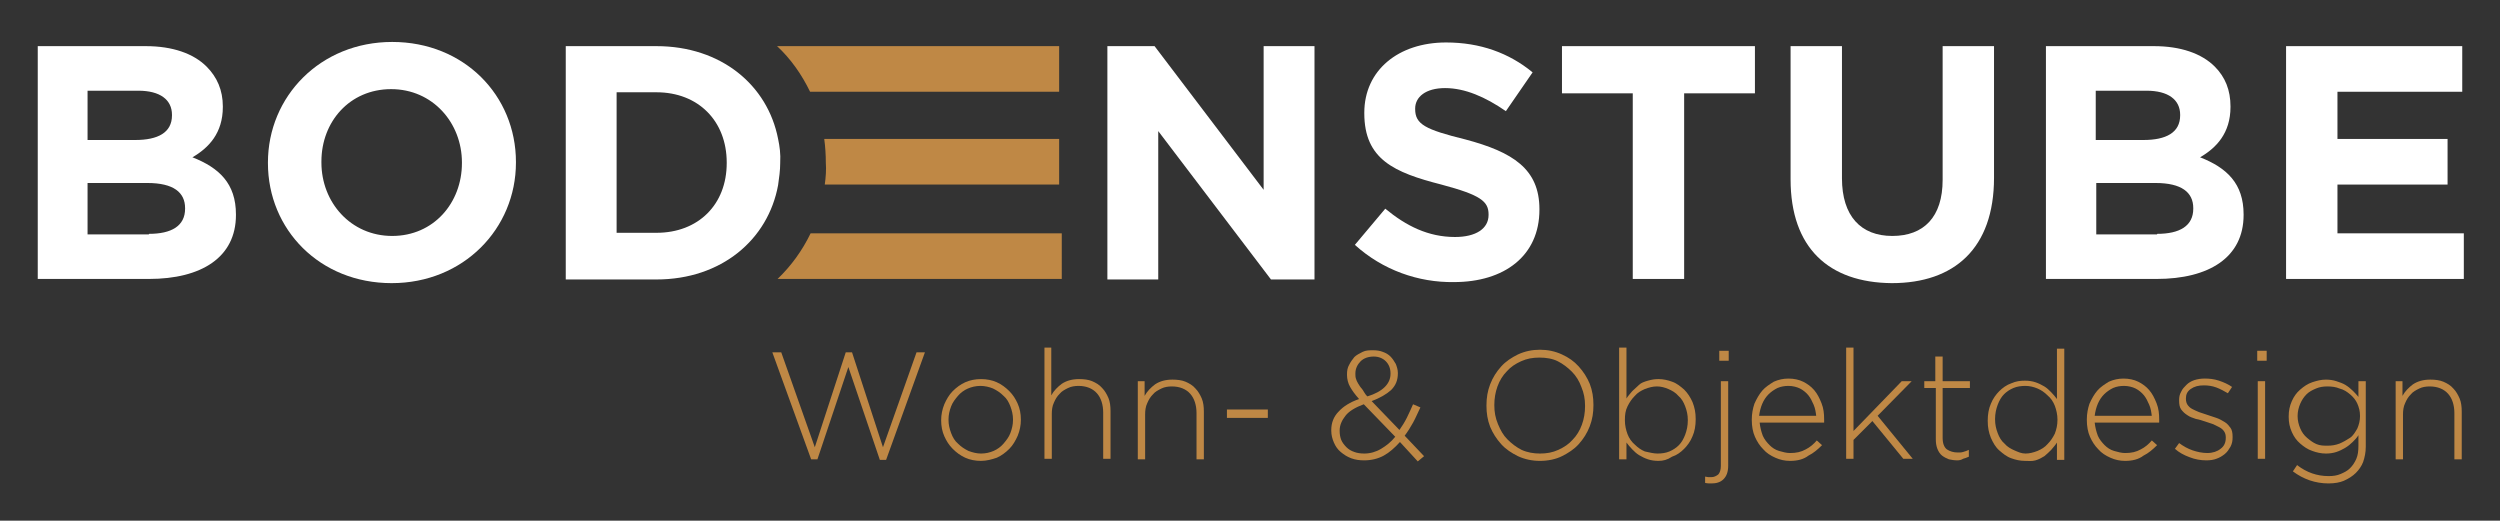
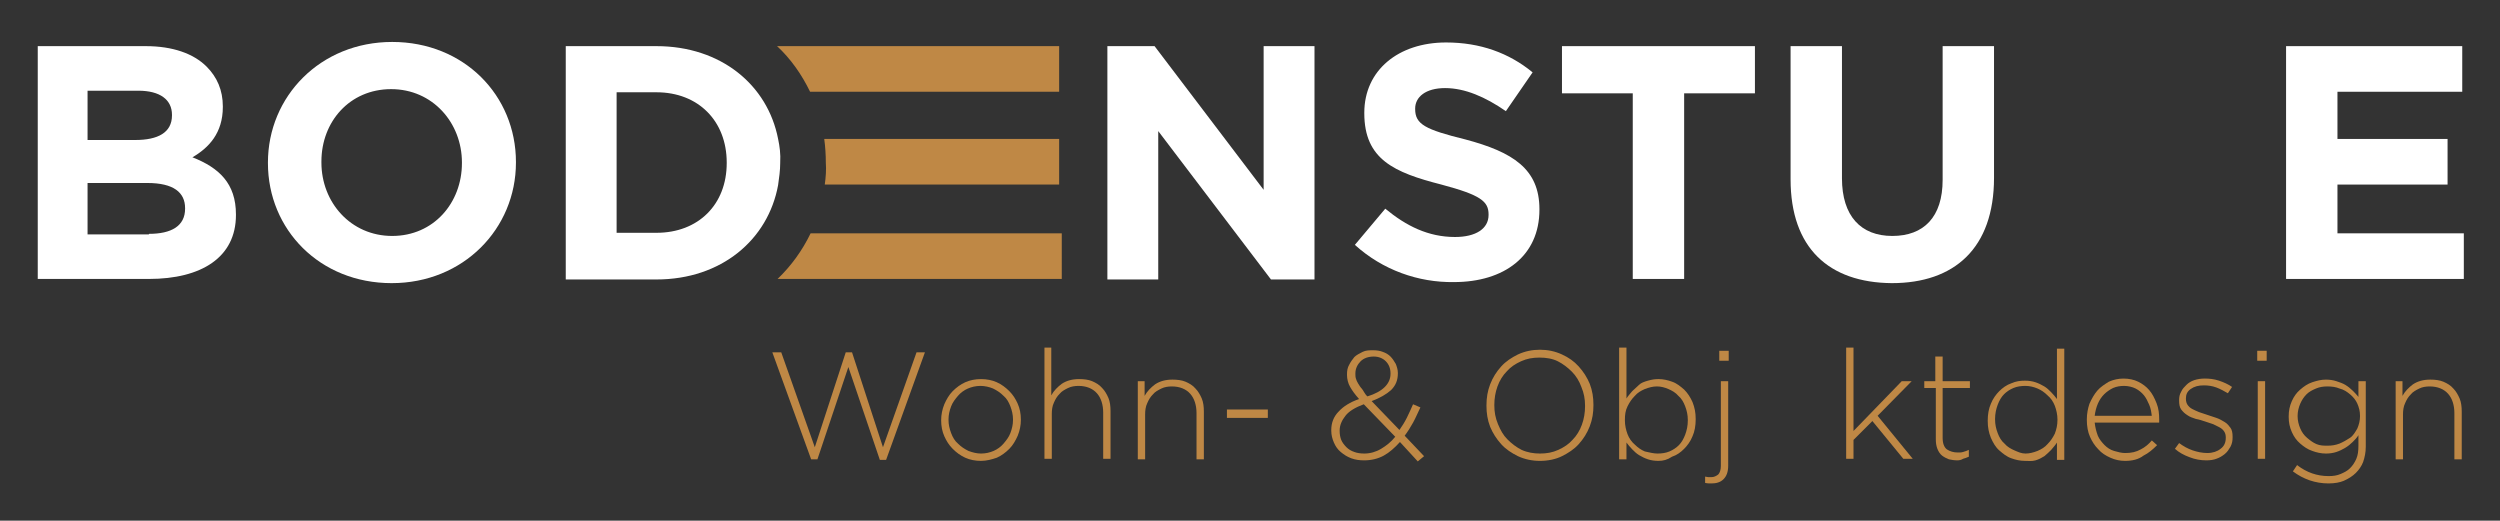
<svg xmlns="http://www.w3.org/2000/svg" version="1.1" id="Ebene_1" x="0px" y="0px" viewBox="0 0 476.8 99.3" style="enable-background:new 0 0 476.8 99.3;" xml:space="preserve">
  <rect x="0" y="0" width="476.8" height="99.3" fill="#333333" stroke="none" />
  <style type="text/css">
	.st0{fill:#BF8845;}
	.st1{fill:#FFFFFF;}
</style>
  <g>
    <path class="st0" d="M147.3,67.2h1.7l6.4,18.1l5.9-18.1h1.2l5.9,18.1l6.4-18.1h1.6L169,87.7h-1.2L161.8,70l-5.9,17.6h-1.2   L147.3,67.2z" />
    <path class="st0" d="M187.1,87.9c-1.1,0-2.1-0.2-3-0.6c-0.9-0.4-1.7-1-2.4-1.7c-0.7-0.7-1.2-1.5-1.6-2.4c-0.4-0.9-0.6-1.9-0.6-3   v-0.1c0-1,0.2-2,0.6-3c0.4-0.9,0.9-1.8,1.6-2.5c0.7-0.7,1.5-1.3,2.4-1.7c0.9-0.4,1.9-0.6,3-0.6s2.1,0.2,3,0.6   c0.9,0.4,1.7,1,2.4,1.7s1.2,1.5,1.6,2.4c0.4,0.9,0.6,1.9,0.6,3v0.1c0,1-0.2,2-0.6,3c-0.4,0.9-0.9,1.8-1.6,2.5   c-0.7,0.7-1.5,1.3-2.4,1.7C189.2,87.6,188.2,87.9,187.1,87.9z M187.1,86.5c0.9,0,1.7-0.2,2.4-0.5c0.7-0.3,1.4-0.8,1.9-1.4   c0.5-0.6,1-1.2,1.3-2c0.3-0.8,0.5-1.6,0.5-2.5v-0.1c0-0.9-0.2-1.7-0.5-2.5c-0.3-0.8-0.7-1.5-1.3-2c-0.6-0.6-1.2-1-2-1.4   c-0.7-0.3-1.6-0.5-2.4-0.5c-0.9,0-1.7,0.2-2.4,0.5c-0.7,0.3-1.4,0.8-1.9,1.4c-0.5,0.6-1,1.2-1.3,2c-0.3,0.8-0.5,1.6-0.5,2.5v0.1   c0,0.9,0.2,1.7,0.5,2.5c0.3,0.8,0.7,1.5,1.3,2c0.6,0.6,1.2,1,2,1.4C185.5,86.3,186.3,86.5,187.1,86.5z" />
    <path class="st0" d="M199.1,66.3h1.4v9.1c0.5-0.9,1.2-1.6,2-2.2c0.9-0.6,2-0.9,3.3-0.9c0.9,0,1.8,0.1,2.5,0.4   c0.7,0.3,1.4,0.7,1.9,1.3c0.5,0.5,0.9,1.2,1.2,1.9c0.3,0.7,0.4,1.6,0.4,2.5v9.1h-1.4v-8.8c0-1.5-0.4-2.8-1.2-3.7s-2-1.4-3.5-1.4   c-0.7,0-1.4,0.1-2,0.4c-0.6,0.3-1.2,0.6-1.6,1.1c-0.5,0.5-0.8,1-1.1,1.7c-0.3,0.6-0.4,1.4-0.4,2.1v8.6h-1.4V66.3z" />
    <path class="st0" d="M216.9,72.7h1.4v2.8c0.5-0.9,1.2-1.6,2-2.2c0.9-0.6,2-0.9,3.3-0.9c0.9,0,1.8,0.1,2.5,0.4   c0.7,0.3,1.4,0.7,1.9,1.3c0.5,0.5,0.9,1.2,1.2,1.9c0.3,0.7,0.4,1.6,0.4,2.5v9.1h-1.4v-8.8c0-1.5-0.4-2.8-1.2-3.7s-2-1.4-3.5-1.4   c-0.7,0-1.4,0.1-2,0.4c-0.6,0.3-1.2,0.6-1.6,1.1c-0.5,0.5-0.8,1-1.1,1.7c-0.3,0.6-0.4,1.4-0.4,2.1v8.6h-1.4V72.7z" />
    <path class="st0" d="M234,78.1h7.8v1.6H234V78.1z" />
    <path class="st0" d="M267,84.3c-1,1.1-2,2-3.1,2.6c-1.1,0.6-2.4,0.9-3.7,0.9c-0.9,0-1.7-0.1-2.5-0.4c-0.8-0.3-1.4-0.7-2-1.2   c-0.6-0.5-1-1.1-1.3-1.8c-0.3-0.7-0.5-1.4-0.5-2.3v-0.1c0-1.4,0.5-2.6,1.4-3.5c0.9-1,2.2-1.8,3.9-2.4c-0.8-0.9-1.3-1.6-1.7-2.3   c-0.4-0.7-0.6-1.5-0.6-2.3v-0.1c0-0.7,0.1-1.3,0.4-1.8c0.3-0.6,0.6-1,1-1.5c0.4-0.4,1-0.7,1.6-1s1.3-0.3,2-0.3   c0.7,0,1.3,0.1,1.8,0.3c0.6,0.2,1.1,0.5,1.5,0.9s0.7,0.9,1,1.4c0.2,0.5,0.4,1.1,0.4,1.7v0.1c0,1.3-0.4,2.3-1.3,3.2   c-0.9,0.8-2.1,1.5-3.7,2.1l5.3,5.5c0.5-0.7,1-1.5,1.4-2.3c0.4-0.8,0.8-1.7,1.2-2.6l1.4,0.6c-0.5,1-0.9,2-1.4,2.9   c-0.5,0.9-1,1.7-1.6,2.5l3.7,3.9l-1.2,1L267,84.3z M260.2,86.5c1.1,0,2.2-0.3,3.2-0.9s1.9-1.3,2.7-2.3l-6-6.2   c-1.6,0.6-2.8,1.3-3.5,2.2c-0.7,0.9-1.1,1.8-1.1,2.8v0.1c0,0.6,0.1,1.2,0.3,1.7c0.2,0.5,0.6,1,1,1.4c0.4,0.4,0.9,0.7,1.5,0.9   C258.8,86.4,259.5,86.5,260.2,86.5z M260.8,75.6c2.9-0.9,4.4-2.4,4.4-4.3v-0.1c0-0.9-0.3-1.7-0.9-2.3c-0.6-0.6-1.4-0.9-2.3-0.9   c-1,0-1.9,0.3-2.5,0.9c-0.6,0.6-1,1.4-1,2.3v0.1c0,0.3,0,0.6,0.1,0.9s0.2,0.6,0.4,0.9s0.4,0.7,0.7,1S260.3,75.2,260.8,75.6z" />
    <path class="st0" d="M293.7,87.9c-1.5,0-2.9-0.3-4.2-0.9c-1.2-0.6-2.3-1.3-3.2-2.3c-0.9-1-1.6-2.1-2.1-3.3c-0.5-1.3-0.7-2.6-0.7-4   v-0.1c0-1.4,0.2-2.7,0.7-4s1.2-2.4,2.1-3.4c0.9-1,2-1.7,3.2-2.3c1.3-0.6,2.7-0.9,4.2-0.9c1.5,0,2.9,0.3,4.2,0.9   c1.3,0.6,2.3,1.3,3.2,2.3c0.9,1,1.6,2.1,2.1,3.3c0.5,1.3,0.7,2.6,0.7,4c0,0,0,0,0,0.1c0,1.4-0.2,2.7-0.7,4   c-0.5,1.3-1.2,2.4-2.1,3.4c-0.9,1-2,1.7-3.2,2.3S295.2,87.9,293.7,87.9z M293.7,86.5c1.3,0,2.4-0.2,3.5-0.7c1.1-0.5,2-1.1,2.7-1.9   c0.8-0.8,1.4-1.8,1.8-2.9c0.4-1.1,0.6-2.3,0.6-3.5v-0.1c0-1.3-0.2-2.4-0.7-3.6c-0.4-1.1-1-2.1-1.8-2.9c-0.8-0.8-1.7-1.5-2.7-2   s-2.2-0.7-3.5-0.7c-1.3,0-2.4,0.2-3.5,0.7s-2,1.1-2.7,1.9c-0.8,0.8-1.4,1.8-1.8,2.9s-0.6,2.3-0.6,3.5v0.1c0,1.3,0.2,2.4,0.7,3.6   s1,2.1,1.8,2.9c0.8,0.8,1.7,1.5,2.7,2C291.3,86.3,292.5,86.5,293.7,86.5z" />
    <path class="st0" d="M316.3,87.9c-0.7,0-1.4-0.1-2-0.3c-0.6-0.2-1.2-0.5-1.7-0.8c-0.5-0.3-0.9-0.7-1.3-1.1   c-0.4-0.4-0.8-0.9-1.1-1.3v3.2h-1.4V66.3h1.4V76c0.3-0.5,0.7-0.9,1.1-1.4c0.4-0.4,0.9-0.8,1.3-1.2s1-0.6,1.7-0.8s1.3-0.3,2-0.3   c0.9,0,1.8,0.2,2.6,0.5c0.9,0.3,1.6,0.9,2.3,1.5c0.7,0.7,1.2,1.5,1.6,2.4c0.4,1,0.6,2,0.6,3.2v0.1c0,1.2-0.2,2.3-0.6,3.2   c-0.4,1-1,1.8-1.6,2.4c-0.7,0.7-1.4,1.2-2.3,1.5C318,87.7,317.2,87.9,316.3,87.9z M316.1,86.5c0.8,0,1.6-0.1,2.3-0.4   c0.7-0.3,1.3-0.7,1.8-1.2c0.5-0.5,0.9-1.2,1.2-2c0.3-0.8,0.5-1.7,0.5-2.7v-0.1c0-1-0.2-1.8-0.5-2.6c-0.3-0.8-0.7-1.5-1.3-2   c-0.5-0.6-1.2-1-1.9-1.3c-0.7-0.3-1.4-0.5-2.2-0.5s-1.5,0.2-2.3,0.5c-0.7,0.3-1.4,0.7-1.9,1.3c-0.6,0.6-1,1.2-1.4,2   s-0.5,1.6-0.5,2.6v0.1c0,0.9,0.2,1.8,0.5,2.6c0.3,0.8,0.8,1.5,1.4,2c0.6,0.6,1.2,1,1.9,1.3C314.6,86.3,315.4,86.5,316.1,86.5z" />
    <path class="st0" d="M326.4,92.2c-0.4,0-0.8,0-1.2-0.1v-1.2c0.2,0,0.4,0.1,0.6,0.1s0.4,0,0.6,0c0.5,0,0.9-0.2,1.3-0.5   c0.3-0.3,0.5-0.9,0.5-1.6V72.7h1.4v16.1c0,1.2-0.3,2-0.9,2.6C328.1,92,327.3,92.2,326.4,92.2z M327.9,66.9h1.8v1.9h-1.8V66.9z" />
-     <path class="st0" d="M341.4,87.9c-1,0-1.9-0.2-2.8-0.6c-0.9-0.4-1.7-0.9-2.3-1.6c-0.7-0.7-1.2-1.5-1.6-2.4c-0.4-0.9-0.6-2-0.6-3.2   v-0.1c0-1.1,0.2-2.1,0.5-3c0.4-0.9,0.9-1.8,1.5-2.5s1.4-1.2,2.2-1.7c0.9-0.4,1.8-0.6,2.8-0.6c1,0,2,0.2,2.8,0.6   c0.8,0.4,1.5,0.9,2.1,1.6s1,1.5,1.4,2.5s0.5,2,0.5,3.1c0,0.1,0,0.2,0,0.3c0,0.1,0,0.2,0,0.3h-12.3c0.1,0.9,0.3,1.7,0.6,2.5   c0.3,0.7,0.8,1.3,1.3,1.8c0.5,0.5,1.1,0.9,1.8,1.1s1.4,0.4,2.1,0.4c1.2,0,2.1-0.2,3-0.7c0.8-0.4,1.5-1,2.1-1.7l1,0.9   c-0.8,0.8-1.6,1.5-2.6,2C344,87.6,342.8,87.9,341.4,87.9z M346.4,79.4c-0.1-0.8-0.2-1.5-0.5-2.2s-0.6-1.3-1-1.8   c-0.4-0.5-1-1-1.6-1.3c-0.6-0.3-1.4-0.5-2.2-0.5c-0.7,0-1.4,0.1-2.1,0.4c-0.6,0.3-1.2,0.7-1.7,1.2c-0.5,0.5-0.9,1.1-1.2,1.8   c-0.3,0.7-0.5,1.5-0.6,2.3H346.4z" />
    <path class="st0" d="M352.1,66.3h1.4v15.9l9.2-9.5h1.9l-6.5,6.6l6.7,8.2h-1.8l-5.9-7.2l-3.6,3.6v3.6h-1.4V66.3z" />
    <path class="st0" d="M373.3,87.8c-0.6,0-1.1-0.1-1.6-0.2c-0.5-0.2-0.9-0.4-1.3-0.7c-0.4-0.3-0.7-0.8-0.9-1.3s-0.3-1.1-0.3-1.8V74   H367v-1.3h2.1V68h1.4v4.7h5.2V74h-5.2v9.5c0,1.1,0.3,1.8,0.8,2.2c0.6,0.4,1.3,0.6,2.1,0.6c0.4,0,0.7,0,1-0.1   c0.3-0.1,0.7-0.2,1.1-0.4v1.3c-0.4,0.2-0.8,0.3-1.1,0.4C374.1,87.7,373.7,87.8,373.3,87.8z" />
    <path class="st0" d="M386.2,87.9c-0.9,0-1.8-0.2-2.6-0.5c-0.9-0.3-1.6-0.9-2.3-1.5s-1.2-1.5-1.6-2.4c-0.4-1-0.6-2-0.6-3.2v-0.1   c0-1.2,0.2-2.3,0.6-3.2c0.4-1,1-1.8,1.6-2.4s1.4-1.2,2.3-1.5c0.9-0.4,1.7-0.5,2.6-0.5c0.7,0,1.4,0.1,2,0.3s1.2,0.5,1.7,0.8   c0.5,0.3,0.9,0.7,1.3,1.1s0.8,0.9,1.1,1.3v-9.6h1.4v21.2h-1.4v-3.3c-0.3,0.5-0.7,0.9-1.1,1.4c-0.4,0.4-0.8,0.8-1.3,1.2   c-0.5,0.3-1,0.6-1.7,0.8S386.9,87.9,386.2,87.9z M386.3,86.5c0.8,0,1.5-0.2,2.3-0.5c0.7-0.3,1.4-0.7,1.9-1.3c0.6-0.6,1-1.2,1.4-2   c0.3-0.8,0.5-1.6,0.5-2.6v-0.1c0-0.9-0.2-1.8-0.5-2.6c-0.3-0.8-0.8-1.5-1.4-2c-0.6-0.6-1.2-1-1.9-1.3c-0.7-0.3-1.5-0.5-2.3-0.5   c-0.8,0-1.6,0.1-2.3,0.4c-0.7,0.3-1.3,0.7-1.8,1.2c-0.5,0.5-0.9,1.2-1.2,2c-0.3,0.8-0.5,1.7-0.5,2.7v0.1c0,1,0.2,1.8,0.5,2.6   c0.3,0.8,0.7,1.5,1.3,2c0.5,0.6,1.2,1,1.9,1.3S385.5,86.5,386.3,86.5z" />
    <path class="st0" d="M405.3,87.9c-1,0-1.9-0.2-2.8-0.6c-0.9-0.4-1.7-0.9-2.3-1.6c-0.7-0.7-1.2-1.5-1.6-2.4c-0.4-0.9-0.6-2-0.6-3.2   v-0.1c0-1.1,0.2-2.1,0.5-3c0.4-0.9,0.9-1.8,1.5-2.5s1.4-1.2,2.2-1.7c0.9-0.4,1.8-0.6,2.8-0.6c1,0,2,0.2,2.8,0.6   c0.8,0.4,1.5,0.9,2.1,1.6s1,1.5,1.4,2.5s0.5,2,0.5,3.1c0,0.1,0,0.2,0,0.3c0,0.1,0,0.2,0,0.3h-12.3c0.1,0.9,0.3,1.7,0.6,2.5   c0.3,0.7,0.8,1.3,1.3,1.8c0.5,0.5,1.1,0.9,1.8,1.1s1.4,0.4,2.1,0.4c1.2,0,2.1-0.2,3-0.7c0.8-0.4,1.5-1,2.1-1.7l1,0.9   c-0.8,0.8-1.6,1.5-2.6,2C407.9,87.6,406.7,87.9,405.3,87.9z M410.4,79.4c-0.1-0.8-0.2-1.5-0.5-2.2s-0.6-1.3-1-1.8   c-0.4-0.5-1-1-1.6-1.3c-0.6-0.3-1.4-0.5-2.2-0.5c-0.7,0-1.4,0.1-2.1,0.4c-0.6,0.3-1.2,0.7-1.7,1.2c-0.5,0.5-0.9,1.1-1.2,1.8   c-0.3,0.7-0.5,1.5-0.6,2.3H410.4z" />
    <path class="st0" d="M420.8,87.8c-1.1,0-2.2-0.2-3.2-0.6c-1.1-0.4-2-0.9-2.8-1.6l0.8-1.1c0.8,0.6,1.7,1.1,2.6,1.4s1.8,0.5,2.8,0.5   c1,0,1.9-0.3,2.5-0.8c0.7-0.5,1-1.2,1-2.1v-0.1c0-0.4-0.1-0.8-0.3-1.1c-0.2-0.3-0.5-0.6-0.9-0.8c-0.4-0.2-0.8-0.4-1.2-0.6   c-0.5-0.2-1-0.3-1.5-0.5c-0.6-0.2-1.2-0.4-1.8-0.5c-0.6-0.2-1.2-0.4-1.6-0.7c-0.5-0.3-0.9-0.7-1.2-1.1c-0.3-0.4-0.4-1-0.4-1.7v-0.1   c0-0.6,0.1-1.1,0.4-1.6c0.2-0.5,0.6-0.9,1-1.3c0.4-0.4,0.9-0.7,1.5-0.9c0.6-0.2,1.3-0.3,2-0.3c0.9,0,1.8,0.1,2.7,0.4   c0.9,0.3,1.8,0.7,2.5,1.2l-0.8,1.2c-0.7-0.4-1.4-0.8-2.2-1.1c-0.8-0.3-1.6-0.4-2.4-0.4c-1,0-1.8,0.2-2.5,0.7s-0.9,1.1-0.9,1.8v0.1   c0,0.4,0.1,0.8,0.3,1.1c0.2,0.3,0.5,0.6,0.9,0.8c0.4,0.2,0.8,0.4,1.3,0.6c0.5,0.2,1,0.3,1.5,0.5c0.6,0.2,1.2,0.4,1.8,0.6   c0.6,0.2,1.1,0.5,1.6,0.8c0.5,0.3,0.8,0.7,1.1,1.1c0.3,0.4,0.4,1,0.4,1.7v0.1c0,0.7-0.1,1.2-0.4,1.8c-0.3,0.5-0.6,1-1.1,1.4   c-0.5,0.4-1,0.7-1.6,0.9C422.2,87.7,421.5,87.8,420.8,87.8z" />
    <path class="st0" d="M430.5,66.9h1.8v1.9h-1.8V66.9z M430.6,72.7h1.4v14.8h-1.4V72.7z" />
    <path class="st0" d="M444.1,92.2c-2.5,0-4.8-0.8-6.8-2.3l0.8-1.2c1.8,1.4,3.8,2.1,6,2.1c0.9,0,1.6-0.1,2.3-0.4s1.3-0.6,1.8-1.1   c0.5-0.5,0.9-1.1,1.2-1.8c0.3-0.7,0.4-1.5,0.4-2.5V83c-0.3,0.5-0.7,0.9-1.1,1.3s-0.9,0.8-1.4,1.1s-1.1,0.6-1.7,0.8s-1.3,0.3-2,0.3   c-0.9,0-1.8-0.2-2.6-0.5c-0.9-0.3-1.6-0.8-2.3-1.4c-0.7-0.6-1.2-1.3-1.6-2.2c-0.4-0.9-0.6-1.8-0.6-2.9v-0.1c0-1.1,0.2-2,0.6-2.9   c0.4-0.9,0.9-1.6,1.6-2.2c0.7-0.6,1.4-1.1,2.3-1.4c0.9-0.3,1.7-0.5,2.6-0.5c0.7,0,1.4,0.1,2,0.3c0.6,0.2,1.2,0.4,1.7,0.7   s1,0.7,1.4,1.1s0.8,0.8,1.1,1.2v-3h1.4v12.5c0,1.1-0.2,2-0.5,2.9c-0.3,0.8-0.8,1.5-1.4,2.1c-0.6,0.6-1.4,1.1-2.3,1.5   C446.3,92,445.3,92.2,444.1,92.2z M443.9,85c0.8,0,1.5-0.1,2.3-0.4c0.7-0.3,1.4-0.7,2-1.1s1-1.1,1.4-1.8c0.3-0.7,0.5-1.5,0.5-2.3   v-0.1c0-0.9-0.2-1.6-0.5-2.3c-0.3-0.7-0.8-1.3-1.4-1.8s-1.2-0.9-2-1.1c-0.7-0.3-1.5-0.4-2.3-0.4s-1.5,0.1-2.2,0.4   c-0.7,0.3-1.3,0.6-1.8,1.1s-0.9,1.1-1.2,1.8s-0.5,1.5-0.5,2.3v0.1c0,0.8,0.2,1.6,0.5,2.3c0.3,0.7,0.7,1.3,1.3,1.8s1.1,0.9,1.8,1.2   S443.2,85,443.9,85z" />
    <path class="st0" d="M456.8,72.7h1.4v2.8c0.5-0.9,1.2-1.6,2-2.2c0.9-0.6,2-0.9,3.3-0.9c0.9,0,1.8,0.1,2.5,0.4s1.4,0.7,1.9,1.3   c0.5,0.5,0.9,1.2,1.2,1.9c0.3,0.7,0.4,1.6,0.4,2.5v9.1h-1.4v-8.8c0-1.5-0.4-2.8-1.2-3.7c-0.8-0.9-2-1.4-3.5-1.4   c-0.7,0-1.4,0.1-2,0.4c-0.6,0.3-1.2,0.6-1.6,1.1c-0.5,0.5-0.8,1-1.1,1.7c-0.3,0.6-0.4,1.4-0.4,2.1v8.6h-1.4V72.7z" />
  </g>
  <g>
    <path class="st0" d="M157.3,35.2H202v-8.7h-44.8c0.2,1.5,0.3,3,0.3,4.5C157.6,32.4,157.5,33.8,157.3,35.2z" />
    <path class="st0" d="M154.5,17.5H202V8.8h-53.8C150.8,11.2,152.9,14.2,154.5,17.5z" />
    <path class="st0" d="M202.4,44.5h-47.8c-1.6,3.3-3.7,6.2-6.3,8.7h54.2V44.5z" />
  </g>
  <g>
    <g>
      <g>
        <path class="st1" d="M7.2,8.8h20.6c5.1,0,9.1,1.4,11.6,3.9c2,2,3.1,4.5,3.1,7.6v0.1c0,5-2.7,7.8-5.8,9.6c5.1,2,8.3,5,8.3,10.9V41     c0,8.1-6.6,12.2-16.6,12.2H7.2V8.8z M25.8,26.7c4.3,0,7-1.4,7-4.7v-0.1c0-2.9-2.3-4.6-6.4-4.6h-9.7v9.4H25.8z M28.4,44.6     c4.3,0,6.9-1.5,6.9-4.8v-0.1c0-3-2.2-4.8-7.2-4.8H16.7v9.8H28.4z" />
        <path class="st1" d="M51.1,31.1V31c0-12.6,10-23,23.7-23c13.7,0,23.6,10.2,23.6,22.9V31c0,12.6-10,23-23.7,23     S51.1,43.8,51.1,31.1z M88.1,31.1V31c0-7.6-5.6-14-13.5-14c-7.9,0-13.3,6.2-13.3,13.8V31c0,7.6,5.6,14,13.5,14     C82.7,45,88.1,38.7,88.1,31.1z" />
        <path class="st1" d="M211.2,8.8h9l20.8,27.4V8.8h9.7v44.5h-8.3L220.9,25v28.3h-9.7V8.8z" />
        <path class="st1" d="M258.4,46.7l5.8-6.9c4,3.3,8.2,5.4,13.3,5.4c4,0,6.4-1.6,6.4-4.2v-0.1c0-2.5-1.5-3.7-9-5.7     c-9-2.3-14.7-4.8-14.7-13.6v-0.1c0-8.1,6.5-13.4,15.6-13.4c6.5,0,12,2,16.5,5.7l-5.1,7.4c-3.9-2.7-7.8-4.4-11.6-4.4     c-3.7,0-5.7,1.7-5.7,3.9v0.1c0,2.9,1.9,3.9,9.6,5.8c9,2.4,14.1,5.6,14.1,13.3v0.1c0,8.8-6.7,13.8-16.3,13.8     C270.5,53.9,263.7,51.5,258.4,46.7z" />
        <path class="st1" d="M311.4,17.8h-13.5v-9h36.8v9h-13.5v35.4h-9.8V17.8z" />
        <path class="st1" d="M341.5,34.2V8.8h9.8v25.2c0,7.2,3.6,11,9.6,11s9.6-3.6,9.6-10.7V8.8h9.8v25.1c0,13.5-7.6,20.1-19.5,20.1     C348.8,53.9,341.5,47.3,341.5,34.2z" />
-         <path class="st1" d="M390.2,8.8h20.6c5.1,0,9.1,1.4,11.6,3.9c2,2,3,4.5,3,7.6v0.1c0,5-2.7,7.8-5.8,9.6c5.1,2,8.3,5,8.3,10.9V41     c0,8.1-6.6,12.2-16.6,12.2h-21.1V8.8z M408.8,26.7c4.3,0,7-1.4,7-4.7v-0.1c0-2.9-2.3-4.6-6.4-4.6h-9.7v9.4H408.8z M411.4,44.6     c4.3,0,6.9-1.5,6.9-4.8v-0.1c0-3-2.2-4.8-7.2-4.8h-11.3v9.8H411.4z" />
        <path class="st1" d="M436.1,8.8h33.5v8.7h-23.8v9h21v8.7h-21v9.3h24.1v8.7h-33.9V8.8z" />
      </g>
    </g>
    <path class="st1" d="M148.4,26.5c-2-10.3-10.9-17.7-23.2-17.7h-17.3v44.5h17.3c12.4,0,21.3-7.6,23.2-18c0.2-1.4,0.4-2.8,0.4-4.2   v-0.1C148.9,29.4,148.7,27.9,148.4,26.5z M138.6,31.1c0,7.9-5.4,13.3-13.4,13.3h-7.6V17.6h7.6c8,0,13.4,5.5,13.4,13.4V31.1z" />
  </g>
</svg>